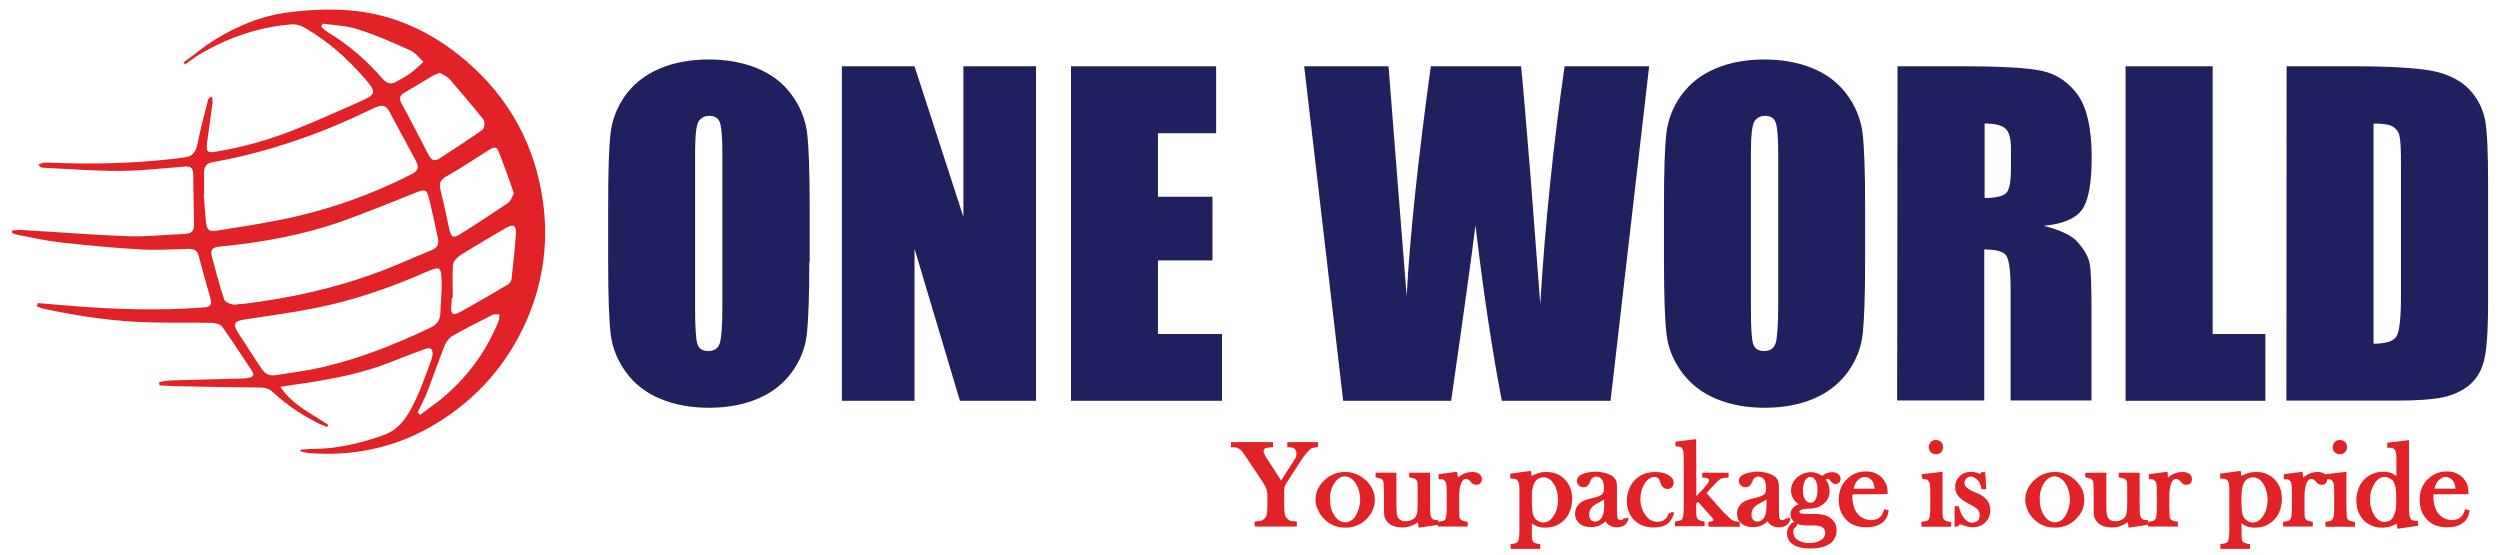
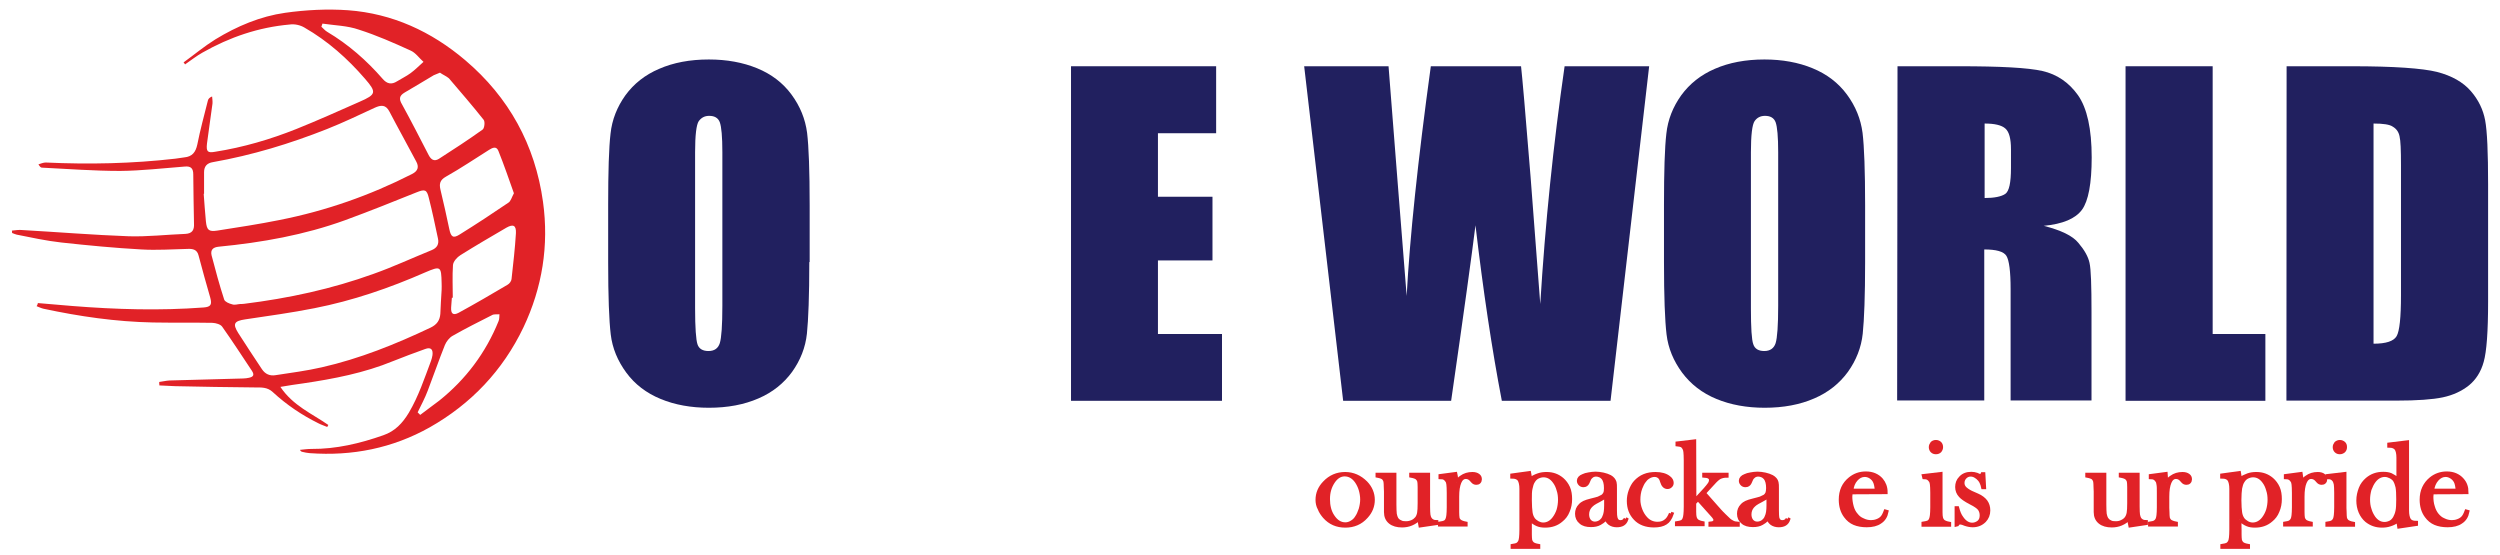
<svg xmlns="http://www.w3.org/2000/svg" version="1.1" id="Layer_1" x="0px" y="0px" viewBox="0 0 1366 303" style="enable-background:new 0 0 1366 303;" xml:space="preserve">
  <style type="text/css">
	.st0{fill:#21205F;}
	.st1{fill-rule:evenodd;clip-rule:evenodd;fill:#E12227;}
	.st2{fill:#E12227;stroke:#E12227;stroke-width:2;stroke-miterlimit:10;}
</style>
  <path class="st0" d="M442.2,143.2c0,18.3-0.5,31.4-1.3,39.1c-0.8,7.6-3.6,14.6-8.1,20.9c-4.6,6.3-10.7,11.2-18.4,14.5  c-7.8,3.4-16.8,5.1-27.1,5.1c-9.7,0-18.6-1.6-26.3-4.8c-7.8-3.2-14.1-8-18.8-14.4c-4.7-6.4-7.6-13.3-8.5-20.9  c-0.9-7.5-1.4-20.7-1.4-39.5V112c0-18.3,0.4-31.4,1.3-39c0.8-7.6,3.6-14.6,8.1-20.9c4.6-6.3,10.7-11.2,18.5-14.5  c7.8-3.4,16.8-5.1,27.1-5.1c9.8,0,18.6,1.6,26.4,4.8c7.8,3.2,14.1,8,18.8,14.4c4.7,6.4,7.5,13.3,8.5,20.9c0.9,7.5,1.4,20.7,1.4,39.5  v31.1H442.2z M394.7,83.2c0-8.5-0.5-13.9-1.4-16.4c-0.9-2.4-2.9-3.5-5.8-3.5c-2.5,0-4.3,1-5.7,2.9c-1.3,1.9-2,7.6-2,17v85.3  c0,10.6,0.5,17.2,1.3,19.6c0.8,2.5,2.9,3.7,6,3.7c3.3,0,5.3-1.5,6.2-4.3c0.9-2.9,1.4-9.7,1.4-20.4L394.7,83.2L394.7,83.2z" />
-   <polygon class="st0" points="566.1,36.2 566.1,219 524.5,219 499.7,135.9 499.7,219 460,219 460,36.2 499.7,36.2 526.4,118.5   526.4,36.2 " />
  <polygon class="st0" points="585.2,36.2 664.5,36.2 664.5,72.8 632.7,72.8 632.7,107.5 662.5,107.5 662.5,142.3 632.7,142.3   632.7,182.5 667.7,182.5 667.7,219 585.2,219 " />
  <path class="st0" d="M901.1,36.2L880,219h-59.4c-5.4-28.1-10.2-60.1-14.4-95.9c-1.9,15.4-6.3,47.4-13.3,95.9h-59L712.6,36.2h46.1  l5,63.8l4.9,61.7c1.7-31.9,6.1-73.8,13.2-125.5h49.3c0.6,5.3,2.4,25.4,5.2,60.3l5.3,69.6c2.7-44.2,7.2-87.6,13.3-129.9H901.1z" />
  <path class="st0" d="M1019.1,143.2c0,18.3-0.5,31.4-1.3,39.1c-0.8,7.6-3.6,14.6-8.1,20.9c-4.6,6.3-10.7,11.2-18.4,14.5  c-7.8,3.4-16.8,5.1-27.1,5.1c-9.7,0-18.6-1.6-26.3-4.8c-7.8-3.2-14-8-18.8-14.4c-4.7-6.4-7.6-13.3-8.5-20.9  c-0.9-7.5-1.4-20.7-1.4-39.5V112c0-18.3,0.4-31.4,1.3-39c0.8-7.6,3.6-14.6,8.1-20.9c4.6-6.3,10.7-11.2,18.4-14.5  c7.8-3.4,16.8-5.1,27.1-5.1c9.7,0,18.6,1.6,26.3,4.8c7.8,3.2,14.1,8,18.8,14.4c4.7,6.4,7.5,13.3,8.5,20.9c0.9,7.5,1.4,20.7,1.4,39.5  V143.2z M971.6,83.2c0-8.5-0.5-13.9-1.4-16.4c-0.9-2.4-2.9-3.5-5.8-3.5c-2.5,0-4.4,1-5.7,2.9c-1.3,1.9-2,7.6-2,17v85.3  c0,10.6,0.4,17.2,1.3,19.6c0.8,2.5,2.9,3.7,6,3.7c3.2,0,5.3-1.5,6.2-4.3c0.9-2.9,1.4-9.7,1.4-20.4V83.2z" />
  <path class="st0" d="M1036.8,36.2h33.7c22.5,0,37.6,0.8,45.5,2.6c7.9,1.8,14.4,6.2,19.4,13.2c5,7.1,7.5,18.5,7.5,34  c0,14.2-1.8,23.8-5.3,28.6c-3.6,4.9-10.5,7.8-20.9,8.8c9.4,2.4,15.8,5.4,19,9.4c3.3,3.9,5.3,7.5,6,10.8c0.8,3.3,1.1,12.3,1.1,27  v48.2h-44.2v-60.8c0-9.7-0.8-15.8-2.3-18.2c-1.5-2.4-5.6-3.5-12.1-3.5v82.5h-47.6L1036.8,36.2L1036.8,36.2z M1084.4,67.5v40.7  c5.3,0,9.1-0.8,11.2-2.2c2.2-1.4,3.2-6.2,3.2-14.2V81.6c0-5.8-1-9.6-3.1-11.4C1093.7,68.4,1089.9,67.5,1084.4,67.5" />
  <polygon class="st0" points="1209,36.2 1209,182.5 1237.8,182.5 1237.8,219 1161.4,219 1161.4,36.2 " />
  <path class="st0" d="M1249.4,36.2h35.6c23,0,38.5,1.1,46.6,3.1c8.1,2.1,14.2,5.6,18.4,10.4c4.2,4.8,6.8,10.2,7.9,16.1  c1.1,5.9,1.6,17.5,1.6,34.9v64c0,16.4-0.8,27.4-2.4,33c-1.5,5.5-4.3,9.8-8.1,12.9c-3.9,3.1-8.6,5.3-14.2,6.5  c-5.6,1.2-14.2,1.8-25.5,1.8h-60L1249.4,36.2L1249.4,36.2z M1296.9,67.5v120.3c6.9,0,11-1.4,12.6-4.1c1.6-2.7,2.4-10.2,2.4-22.4v-71  c0-8.3-0.2-13.5-0.8-15.9c-0.5-2.4-1.8-4.1-3.7-5.2C1305.7,68,1302.1,67.5,1296.9,67.5" />
  <path class="st1" d="M20.7,165.6c6.3,0.5,12.6,1.1,18.9,1.6c23.9,1.9,47.8,2.6,71.7,0.8c3.9-0.3,4.6-1.6,3.6-5.3  c-2.2-7.7-4.4-15.4-6.4-23.1c-0.8-3.3-3.2-3.7-5.9-3.6c-8.5,0.2-16.9,0.8-25.3,0.3c-14.6-0.8-29.2-2.2-43.8-3.8  c-8.2-0.9-16.3-2.7-24.4-4.3c-0.8-0.2-1.7-0.6-2.5-0.9c0-0.5,0-0.8-0.1-1.3c1.9-0.2,3.9-0.5,5.7-0.3c19.4,1.1,38.8,2.7,58.2,3.4  c10.3,0.3,20.6-0.9,30.9-1.3c3.7-0.2,4.9-2.1,4.7-5.6c-0.2-9-0.3-18-0.4-26.9c0-3.3-1.3-4.6-4.6-4.3c-11.8,0.9-23.6,2.3-35.4,2.4  c-14.2,0-28.5-1.1-42.7-1.8c-0.6,0-1.1-0.5-1.9-1.8c1.3-0.4,2.7-1,4-1c23.7,1.1,47.3,0.6,70.8-2.1c1.6-0.2,3.3-0.5,4.9-0.7  c4.3-0.4,6.2-2.8,7.1-7c1.6-8.1,3.8-16.1,5.8-24.1c0.2-0.8,0.8-1.6,2.3-2.2c0.1,1.3,0.3,2.6,0.2,3.9c-0.9,7.2-2.1,14.5-3,21.8  c-0.5,4.5,0.3,5.3,4.6,4.5c15.2-2.4,29.9-6.7,44.2-12.4c11.7-4.7,23.1-9.8,34.6-14.9c9.2-4,9.3-5.2,2.9-12.6  c-9.5-11-20.3-20.6-33-27.9c-2.3-1.4-5.5-2.1-8.1-1.7c-17,1.5-32.8,6.9-47.6,15.3c-3.4,1.9-6.4,4.3-9.6,6.5  c-0.2-0.4-0.5-0.8-0.8-1.1c5.8-4.2,11.3-8.8,17.4-12.6c11.8-7.2,24.6-12.6,38.1-14.5c11.3-1.6,23.1-2.2,34.4-1.4  c24.2,1.8,45.5,11.6,64,27.3c23.9,20.3,38.2,46.3,42.5,77.4c3.3,23.8-0.4,46.9-10.7,68.6c-11.3,23.6-28.6,41.8-51.2,54.6  c-20.3,11.4-42.3,15.8-65.6,14.1c-1.4-0.1-2.7-0.4-4-0.7c-0.5-0.1-0.9-0.3-1.3-1.1c2.1-0.2,4.1-0.5,6.2-0.5  c13.6,0.1,26.6-3,39.4-7.5c6.3-2.2,10.4-6.5,13.9-12.3c5.3-9,8.5-18.7,12.1-28.3c0.4-1,0.6-2.1,0.8-3.1c0.4-3.1-0.8-4.6-4-3.4  c-5.9,2.1-11.7,4.3-17.5,6.6c-15.8,6.5-32.4,9.7-49.3,12.2c-3.8,0.5-7.6,1.1-12.3,1.9c6.9,10.3,17.3,14.6,26.2,20.8  c-0.2,0.4-0.4,0.8-0.6,1.1c-1.6-0.7-3.3-1.2-4.8-2c-9.1-4.5-17.4-10.1-25-17.1c-2.9-2.7-6.2-2.5-9.8-2.5  c-14.5-0.1-29.1-0.4-43.6-0.7c-2.8-0.1-5.6-0.3-8.5-0.4c-0.1-0.6-0.1-1.3-0.1-1.9c1.8-0.2,3.7-0.7,5.5-0.8  c13.5-0.4,26.9-0.7,40.4-1.1c1.1,0,2.2-0.2,3.2-0.4c2.3-0.5,3-1.5,1.6-3.7c-5.4-8.1-10.7-16.3-16.3-24.2c-0.9-1.3-3.4-2-5.3-2.1  c-10.9-0.2-21.8,0-32.6-0.2c-20.2-0.4-40.1-3.3-59.7-7.5c-1.3-0.3-2.5-0.9-3.8-1.4C20.4,166.7,20.6,166.2,20.7,165.6 M111.6,105.9  h-0.3c0.4,5,0.7,10.1,1.2,15c0.5,4.8,1.5,5.8,6.2,5.1c11.4-1.8,22.8-3.5,34.1-5.8c25.3-5,49.3-13.4,72.3-25.1c3.4-1.7,3.9-4,2.3-6.9  c-4.8-9.1-9.8-18-14.6-27.2c-2-3.9-4.6-3.7-8.1-2.1c-8.6,4-17.2,8.1-26,11.6c-20.2,8-40.9,14.3-62.4,18.1c-3.1,0.5-4.8,2.2-4.8,5.5  V105.9z M131.3,166.1L131.3,166.1c0.7,0,1.4,0,2.1-0.1c24.2-3,47.9-8.1,70.8-16.4c10.7-3.8,21-8.6,31.6-12.9c3-1.2,4.2-3.3,3.5-6.4  c-1.6-7.5-3.1-14.8-5-22.2c-1.1-4.6-2.2-4.8-6.7-3c-12.9,5.2-25.9,10.4-39,15.2c-22.3,8.1-45.5,12.2-69.1,14.5  c-3,0.3-4.6,1.6-3.9,4.7c2.1,8.1,4.3,16.2,6.9,24.2c0.4,1.2,2.7,2.2,4.4,2.6C128.2,166.8,129.8,166.2,131.3,166.1 M241.3,158.5  c0-1.4,0.1-2.7,0-3.9c-0.2-9.1-0.5-9.4-8.9-5.8c-19.6,8.6-39.7,15.5-60.6,19.6c-12.5,2.5-25.2,4.2-37.8,6.1c-6.1,0.9-7,2.4-3.8,7.5  c4.2,6.6,8.6,13.2,12.9,19.7c1.8,2.7,4.3,3.8,7.4,3.3c8.5-1.3,17-2.4,25.3-4.3c20.7-4.7,40.3-12.6,59.5-21.7c3.5-1.7,5-4,5.3-7.5  C240.8,167.3,241,162.8,241.3,158.5 M240.4,39.7c-1.4,0.6-2.5,1-3.4,1.4c-5.3,3.1-10.4,6.3-15.8,9.4c-3.1,1.8-3.3,3.6-1.5,6.6  c5,9.1,9.7,18.3,14.5,27.6c1.3,2.5,3,3.7,5.6,2.1c8.1-5.2,16.1-10.4,23.9-16c1-0.7,1.4-4.2,0.6-5.3c-6.1-7.7-12.6-15.2-19-22.7  C243.9,41.6,241.9,40.8,240.4,39.7 M280.8,105.6c-2.7-7.6-5.4-15.5-8.5-23.2c-1.1-2.7-3.2-1.7-5.1-0.5c-7.8,4.9-15.5,10.1-23.5,14.6  c-3.4,1.9-3.8,4-3,7.3c1.7,7.1,3.3,14.2,4.8,21.4c0.9,4.3,2.1,5.2,5.7,2.9c9-5.6,17.7-11.3,26.5-17.3  C279.1,110,279.5,108,280.8,105.6 M247.4,162.7h-0.5c-0.2,1.7-0.2,3.5-0.4,5.3c-0.2,3.4,1.1,4.5,4.1,2.9c9-4.9,17.9-10.1,26.7-15.3  c1.1-0.6,2.1-2,2.2-3.1c0.9-8.3,1.9-16.7,2.4-25.1c0.2-4.3-1.5-5.1-5.2-3c-8.4,4.9-16.8,9.8-25.1,15c-1.8,1.1-4,3.5-4.1,5.5  C247.1,150.8,247.4,156.8,247.4,162.7 M228.2,225.3l1.4,1.4c3.5-2.7,7-5.2,10.4-7.8c14.5-11.6,25.4-26.1,32.4-43.4  c0.5-1.1,0.4-2.5,0.5-3.8c-1.4,0.2-3-0.2-4.1,0.5c-7.3,3.7-14.5,7.3-21.5,11.3c-1.8,1-3.4,3.1-4.2,5c-3.3,8.2-6.2,16.7-9.4,25  C232.2,217.5,230.1,221.4,228.2,225.3 M176.2,12.9c-0.2,0.5-0.4,1.1-0.6,1.7c1.1,1,2,2.1,3.2,2.8c11.6,6.9,21.5,15.6,30.3,25.7  c2.3,2.7,4.8,3.3,7.9,1.3c2.4-1.5,5-2.7,7.3-4.4c2.5-1.8,4.7-4.1,7.1-6.2c-2.4-2.1-4.3-5-7.1-6.2c-9.2-4.2-18.5-8.3-28.2-11.4  C189.8,14,182.9,13.9,176.2,12.9" />
  <g>
-     <path class="st2" d="M686.6,286.7v-0.8c1.2-0.1,2.2-0.2,3-0.5c0.8-0.3,1.4-0.8,2.1-1.4c0.7-0.7,1.1-1.5,1.4-2.6   c0.2-1.1,0.4-2.7,0.4-4.9v-6.3c0-0.8-0.2-1.9-0.5-3c-0.4-1.3-1.2-2.9-2.5-4.8l-8.4-12.6l-1.5-2.2c-1.1-1.7-2.1-2.7-3.2-3.3   c-0.5-0.3-1.1-0.5-1.6-0.7c-0.5-0.2-1.3-0.2-2.2-0.2v-0.8h21v0.8c-1.8,0.2-2.9,0.3-3.4,0.5c-1.2,0.5-1.8,1.5-1.8,2.8   c0,0.5,0.2,1.1,0.5,1.7c0.2,0.6,0.7,1.4,1.3,2.4l8.8,13.6l7.5-11.7l0.8-1.3c0.8-1.2,1.1-2.4,1.1-3.7c0-1.4-0.5-2.4-1.3-3.2   c-0.9-0.8-2.1-1.1-3.7-1.1v-0.8h14.8v0.8c-1.1,0.2-2,0.3-2.6,0.5c-0.6,0.2-1.2,0.7-1.8,1.2c-1.4,1.4-3.1,3.4-4.9,6.2l-7.3,11.3   c-0.9,1.3-1.4,2.3-1.6,2.9c-0.2,0.6-0.3,1.7-0.3,3.2v7.9c0,2.3,0.2,4,0.4,4.9c0.2,1,0.7,1.8,1.4,2.5c1.1,1.2,2.9,1.9,5.1,1.9v0.8   h-20.6V286.7z" />
    <path class="st2" d="M719.8,273.1c0-3.5,1.3-6.6,3.9-9.3c3.1-3.3,6.9-4.9,11.3-4.9c4.3,0,8.1,1.7,11.3,4.9c2.6,2.7,3.9,5.9,3.9,9.3   c0,3.4-1.2,6.5-3.7,9.2c-3,3.4-6.9,5-11.4,5c-4.6,0-8.4-1.6-11.4-5c-1.1-1.3-2.1-2.7-2.7-4.3C720.1,276.4,719.8,274.7,719.8,273.1    M725.7,272.7c0,3.7,0.8,6.9,2.5,9.4c1.9,2.9,4.2,4.3,6.9,4.3c1.1,0,2.3-0.3,3.4-1c1.1-0.6,2.1-1.5,2.8-2.7   c0.8-1.1,1.5-2.7,2.1-4.5c0.5-1.8,0.8-3.6,0.8-5.3c0-1.7-0.3-3.6-0.8-5.3c-0.5-1.7-1.3-3.3-2.2-4.6c-1.7-2.4-3.9-3.7-6.5-3.7   c-2.4,0-4.5,1.3-6.2,3.8C726.6,265.9,725.7,269,725.7,272.7" />
    <path class="st2" d="M776,287.2c-0.3-1.3-0.4-2.7-0.4-4c-2.7,2.7-5.9,4-9.5,4c-2.7,0-4.9-0.6-6.5-1.9c-1.6-1.3-2.4-3.1-2.4-5.5   v-11.2l-0.1-2.4c0-1.4-0.1-2.5-0.2-3.2c-0.2-0.7-0.5-1.2-0.9-1.7c-0.6-0.6-1.8-1-3.4-1.3v-0.7h9.4v16.4c0,2.3,0.1,4,0.2,5.1   c0.2,1.1,0.5,2,0.9,2.7c0.5,0.7,1.1,1.3,2.1,1.7c0.8,0.5,1.8,0.6,3,0.6c1.1,0,2.3-0.2,3.4-0.7c1.1-0.5,1.8-1.1,2.5-1.9   c0.6-0.8,1-1.8,1.2-2.9c0.2-1.1,0.3-2.9,0.3-5.4v-6.3v-2.4c0-1.5-0.1-2.5-0.2-3.2c-0.2-0.7-0.5-1.2-1-1.7c-0.6-0.6-1.8-1-3.4-1.3   v-0.7h9.4v17.4c0,2.2,0.1,3.8,0.2,4.6c0.1,0.8,0.4,1.6,0.7,2.1c0.4,0.6,0.8,1,1.4,1.3c0.5,0.3,1.2,0.5,2.2,0.5v0.7L776,287.2z" />
    <path class="st2" d="M795.8,263.8c0.8-1.4,1.6-2.4,2.6-3c1.8-1.3,3.8-1.9,6.1-1.9c1.4,0,2.4,0.3,3.2,0.9c0.7,0.5,1,1.2,1,2.1   c0,0.6-0.2,1.1-0.6,1.5c-0.4,0.4-0.9,0.5-1.5,0.5c-0.7,0-1.4-0.3-1.9-0.9l-1-1.1c-0.8-0.8-1.7-1.2-2.8-1.2c-1.4,0-2.6,0.9-3.4,2.8   c-0.8,1.9-1.2,4.5-1.2,7.9v6v2.4c0,1.4,0.1,2.5,0.2,3.2c0.1,0.7,0.5,1.2,1,1.7c0.6,0.5,1.8,1,3.4,1.3v0.7h-14.2V286   c1.3-0.2,2.2-0.4,2.8-0.7c0.5-0.3,1-0.8,1.3-1.6c0.2-0.5,0.4-1.2,0.5-2.2c0.1-1,0.2-2.4,0.2-4.3v-7.9c0-2.2-0.1-3.7-0.2-4.6   c-0.1-0.9-0.3-1.6-0.7-2.1c-0.4-0.6-0.8-1-1.3-1.3c-0.5-0.3-1.2-0.5-2.3-0.5V260l8.3-1.1C795.7,260.7,795.8,262.3,795.8,263.8" />
    <path class="st2" d="M836,283.9v5.9v2.2c0,1.4,0.1,2.5,0.2,3.2c0.2,0.7,0.5,1.2,1,1.7c0.6,0.6,1.7,1,3.4,1.3v0.7h-14.2v-0.7   c1.3-0.2,2.2-0.4,2.7-0.7c0.5-0.3,1-0.8,1.4-1.6c0.2-0.5,0.4-1.2,0.5-2.2c0.1-1,0.2-2.4,0.2-4.3v-22.2c0-2.4-0.4-4.1-1.1-5.2   c-0.8-1-2.1-1.5-3.9-1.5v-0.8l9.4-1.3c0.2,1,0.4,2,0.4,2.9v0.6c1.6-1.1,3-1.8,4.5-2.3c1.4-0.5,2.9-0.7,4.6-0.7c3.3,0,6,1,8.4,3   c1.4,1.2,2.6,2.8,3.4,4.6c0.8,1.8,1.1,4,1.1,6.2c0,2.4-0.4,4.5-1.3,6.6c-0.8,2.1-2.1,3.7-3.6,4.9c-2.4,2.1-5.3,3.1-8.8,3.1   c-1.6,0-3-0.2-4.2-0.7C838.9,286.1,837.5,285.2,836,283.9 M836,273.3c0,3,0.2,5.2,0.4,6.7c0.2,1.5,0.7,2.7,1.4,3.7   c0.6,0.8,1.4,1.4,2.4,2c1,0.5,1.9,0.8,3,0.8c2.3,0,4.3-1.1,5.9-3.2c1-1.3,1.8-2.8,2.4-4.6c0.5-1.7,0.8-3.7,0.8-5.6   c0-1.8-0.2-3.7-0.8-5.4c-0.5-1.8-1.2-3.3-2.2-4.6c-1.6-2.2-3.6-3.3-5.9-3.3c-1.1,0-2.2,0.3-3.2,0.8c-1,0.5-1.8,1.3-2.4,2.3   c-0.7,1-1.1,2.4-1.4,3.9C836,268.3,836,270.4,836,273.3" />
    <path class="st2" d="M888.2,283.5l0.5,0.3c-0.8,2.3-2.5,3.3-5.3,3.3c-1.5,0-2.8-0.4-3.8-1.1c-0.7-0.5-1.4-1.4-2.1-2.6   c-1.4,1.3-2.5,2.1-3.3,2.5c-1.4,0.8-3,1.1-4.9,1.1c-2.4,0-4.3-0.5-5.6-1.7c-1.4-1.1-2.1-2.7-2.1-4.6c0-1.8,0.6-3.3,1.8-4.5   c0.6-0.7,1.4-1.2,2.2-1.6c0.8-0.4,2.1-0.8,3.7-1.2c1.9-0.5,3.3-0.8,4.1-1.1c0.9-0.4,1.7-0.8,2.2-1.1c0.7-0.5,1.1-1.1,1.4-1.7   c0.3-0.7,0.4-1.6,0.4-2.8c0-2.5-0.5-4.3-1.4-5.5c-0.5-0.5-1-1-1.7-1.3c-0.7-0.3-1.4-0.5-2.1-0.5c-0.9,0-1.7,0.2-2.4,0.7   c-0.7,0.5-1.2,1.1-1.5,1.8l-0.8,1.8c-0.5,1-1.2,1.5-2.3,1.5c-0.7,0-1.3-0.2-1.8-0.7c-0.5-0.5-0.8-1.1-0.8-1.8   c0-1.1,0.8-2.1,2.4-2.7c0.8-0.4,1.8-0.7,3.1-0.9c1.2-0.2,2.4-0.4,3.7-0.4c1.3,0,2.7,0.2,4.2,0.5c1.4,0.3,2.7,0.8,3.7,1.3   c1.4,0.8,2.2,1.8,2.6,3.1c0.2,0.7,0.2,1.7,0.2,3.3v11.9c0,2.1,0.1,3.4,0.3,4.1c0.4,1.5,1.2,2.3,2.7,2.3c0.7,0,1.1-0.2,1.5-0.4   C887.3,284.7,887.7,284.3,888.2,283.5 M877.5,270.9c-1.1,1-2.4,1.8-3.8,2.5c-1.5,0.8-2.7,1.4-3.3,1.9c-0.6,0.5-1.1,0.9-1.6,1.5   c-1,1.2-1.5,2.7-1.5,4.3c0,1.4,0.4,2.6,1.1,3.5c0.8,0.9,1.8,1.4,3,1.4c1.1,0,2-0.3,3-0.9c0.9-0.7,1.7-1.5,2.1-2.7   c0.7-1.4,1-3.5,1-6.2V270.9z" />
    <path class="st2" d="M912.9,280.6l0.6,0.2c-0.8,2.3-1.9,4-3.4,4.9c-1.5,1-3.7,1.5-6.4,1.5c-4.3,0-7.8-1.3-10.2-3.9   c-2.4-2.5-3.6-5.7-3.6-9.6c0-1.9,0.3-3.7,1-5.6c0.7-1.8,1.5-3.4,2.7-4.7c1.3-1.4,3-2.7,4.8-3.4c1.9-0.8,4-1.1,6.2-1.1   c3.1,0,5.6,0.7,7.3,2.1c1.1,0.8,1.6,1.8,1.6,2.8c0,0.7-0.2,1.3-0.7,1.7c-0.5,0.5-1,0.7-1.7,0.7c-1.4,0-2.4-1-3-3   c-0.3-0.9-0.5-1.6-0.8-1.9c-0.2-0.4-0.5-0.7-0.8-0.9c-0.7-0.5-1.4-0.8-2.4-0.8c-1.3,0-2.4,0.4-3.5,1.1c-1,0.6-1.7,1.4-2.4,2.4   c-0.7,0.9-1.2,2.1-1.8,3.5c-0.8,2.1-1.1,4.3-1.1,6.4c0,1.9,0.4,3.8,1.1,5.6c0.7,1.8,1.6,3.3,2.8,4.6c1.8,2,4,2.9,6.5,2.9   c2.1,0,3.7-0.6,5.1-2C911.6,283.3,912.3,282.1,912.9,280.6" />
    <path class="st2" d="M925.9,273.7l5.9-6.4c1.2-1.4,2-2.4,2.4-3c0.4-0.7,0.6-1.3,0.6-2c0-0.9-0.5-1.5-1.4-1.9   c-0.4-0.2-1.1-0.3-2.3-0.4v-0.7h12.4v0.7c-1.5,0-2.8,0.3-3.8,0.8c-1,0.5-2.2,1.6-3.8,3.4l-1.3,1.4l-3.5,3.8l8.3,9.4   c0.7,0.8,1.1,1.2,1.4,1.5l1.4,1.4c1.1,1.1,2,1.9,2.5,2.4c0.5,0.5,1.1,0.8,1.8,1.2c0.8,0.5,1.8,0.7,3.1,0.8v0.7h-15.1V286   c0.9-0.1,1.6-0.2,1.9-0.5c0.5-0.3,0.8-0.8,0.8-1.4c0-0.6-0.3-1.2-0.9-1.9l-0.7-0.8l-7.8-8.7l-2,2.1v2.4v2.4c0,1.4,0.1,2.5,0.3,3.2   c0.2,0.7,0.5,1.2,1,1.7c0.6,0.5,1.7,1,3.3,1.3v0.7h-14.2v-0.7c1.3-0.2,2.2-0.4,2.8-0.7c0.5-0.3,1-0.8,1.3-1.6   c0.2-0.5,0.4-1.2,0.5-2.3c0.1-1,0.2-2.4,0.2-4.3v-25.3c0-2.1-0.1-3.7-0.2-4.7c-0.1-0.9-0.3-1.6-0.7-2.2c-0.4-0.6-0.8-1.1-1.3-1.3   c-0.5-0.2-1.2-0.4-2.3-0.5v-0.7l9.3-1.1L925.9,273.7L925.9,273.7z" />
    <path class="st2" d="M976.7,283.5l0.5,0.3c-0.8,2.3-2.5,3.3-5.3,3.3c-1.5,0-2.8-0.4-3.8-1.1c-0.7-0.5-1.4-1.4-2.1-2.6   c-1.4,1.3-2.5,2.1-3.3,2.5c-1.4,0.8-3,1.1-4.9,1.1c-2.4,0-4.3-0.5-5.6-1.7c-1.4-1.1-2.1-2.7-2.1-4.6c0-1.8,0.6-3.3,1.8-4.5   c0.6-0.7,1.4-1.2,2.2-1.6c0.8-0.4,2.1-0.8,3.7-1.2c1.8-0.5,3.3-0.8,4.1-1.1c0.9-0.4,1.7-0.8,2.3-1.1c0.7-0.5,1.1-1.1,1.4-1.7   c0.2-0.7,0.4-1.6,0.4-2.8c0-2.5-0.5-4.3-1.4-5.5c-0.5-0.5-1-1-1.7-1.3c-0.7-0.3-1.4-0.5-2.1-0.5c-0.9,0-1.7,0.2-2.4,0.7   c-0.7,0.5-1.2,1.1-1.5,1.8l-0.8,1.8c-0.5,1-1.2,1.5-2.4,1.5c-0.7,0-1.3-0.2-1.8-0.7c-0.5-0.5-0.8-1.1-0.8-1.8   c0-1.1,0.8-2.1,2.4-2.7c0.8-0.4,1.8-0.7,3.1-0.9c1.2-0.2,2.4-0.4,3.7-0.4c1.3,0,2.7,0.2,4.2,0.5c1.4,0.3,2.7,0.8,3.7,1.3   c1.4,0.8,2.3,1.8,2.6,3.1c0.2,0.7,0.2,1.7,0.2,3.3v11.9c0,2.1,0.1,3.4,0.2,4.1c0.4,1.5,1.2,2.3,2.7,2.3c0.7,0,1.2-0.2,1.6-0.4   C975.8,284.7,976.3,284.3,976.7,283.5 M966.2,270.9c-1.1,1-2.4,1.8-3.8,2.5c-1.5,0.8-2.7,1.4-3.3,1.9c-0.6,0.5-1.1,0.9-1.6,1.5   c-1,1.2-1.5,2.7-1.5,4.3c0,1.4,0.4,2.6,1.1,3.5c0.8,0.9,1.8,1.4,3,1.4c1.1,0,2.1-0.3,3-0.9c0.9-0.7,1.7-1.5,2.1-2.7   c0.7-1.4,1-3.5,1-6.2V270.9z" />
-     <path class="st2" d="M980.9,286.5c0.5,0.7-2.5,0.8-2,5.1c0.2,1.7,1.2,3.3,3,4.4c1.7,1.1,4,1.7,6.7,1.7c2.9,0,5.2-0.6,7-1.8   c1.8-1.2,2.7-2.8,2.7-4.8c0-1.6-0.6-2.8-1.8-3.7c-1.1-0.8-2.9-1.3-5-1.3h-5.1c-2.1,0-3.8-0.5-5.1-1.4c-1.3-1-2-2.3-2-3.7   c0-1.5,0.7-2.7,2.1-3.7c0.8-0.5,2.1-0.9,4-1.4c-1.9-0.8-3.3-2-4.3-3.3c-1-1.4-1.5-3-1.5-4.6c0-2.1,0.8-4.1,2.4-5.8   c0.9-1,2.1-1.7,3.4-2.4c1.3-0.5,2.6-0.8,4-0.8c2.1,0,4.2,0.8,6.3,2.2c1-0.8,1.9-1.4,2.7-1.7c0.8-0.3,1.7-0.5,2.6-0.5   c1.1,0,1.9,0.2,2.6,0.7c0.8,0.6,1.1,1.2,1.1,2.1c0,0.5-0.2,0.9-0.5,1.2c-0.3,0.3-0.7,0.5-1.1,0.5c-0.7,0-1.3-0.4-1.9-1.1l-0.8-1   c-0.4-0.5-1-0.8-1.8-0.8c-0.8,0-1.6,0.5-2.5,1.2c1.8,2.1,2.6,4.3,2.6,6.6c0,2.8-1.2,5-3.7,6.7c-1.2,0.8-2.6,1.4-4,1.6   c-0.4,0.1-1.7,0.2-4.1,0.3c-3.2,0.2-4.7,1.1-4.7,2.7c0,1.4,1.3,2.1,4,2.1h5.3c1.8,0,3.4,0.2,4.7,0.5c1.3,0.3,2.4,0.8,3.4,1.6   c1.9,1.4,2.9,3.3,2.9,5.9c0,2.8-1.1,5-3.3,6.5c-2.3,1.6-5.6,2.4-9.9,2.4c-4.7,0-8-0.9-10-2.8c-1.3-1.2-1.9-2.7-1.9-4.6   c0-1.4,0.5-2.7,1.4-3.7C979.6,286.4,980.5,285.9,980.9,286.5 M984.1,268c0,2.4,0.5,4.2,1.4,5.6c1,1.4,2.2,2.1,3.7,2.1   c1.5,0,2.7-0.7,3.6-2.1c0.8-1.4,1.3-3.4,1.3-6c0-2.7-0.5-4.8-1.7-6.3c-0.8-1.2-1.8-1.7-3.2-1.7c-1.5,0-2.8,0.8-3.7,2.3   c-0.5,0.8-0.8,1.8-1.1,2.8C984.2,265.7,984.1,266.9,984.1,268" />
    <path class="st2" d="M1011.3,269.1c-0.1,1.1-0.2,1.8-0.2,2.3c0,1.8,0.3,3.7,0.8,5.5c0.5,1.8,1.3,3.3,2.3,4.4   c0.9,1.2,2.1,2.2,3.6,2.8c1.4,0.7,2.9,1.1,4.5,1.1c1.1,0,2.3-0.2,3.3-0.6c1.1-0.4,1.9-0.9,2.6-1.6c0.8-0.8,1.4-2,2-3.6l0.7,0.2   c-0.5,2.5-1.7,4.4-3.6,5.6c-1.8,1.3-4.3,1.9-7.3,1.9c-2.6,0-4.9-0.4-6.8-1.2c-1.9-0.8-3.5-2.1-4.8-3.9c-1.8-2.4-2.7-5.4-2.7-9   c0-4.8,1.7-8.6,5.2-11.4c2.5-2,5.3-3,8.6-3c1.8,0,3.4,0.3,4.8,0.9c1.4,0.6,2.7,1.5,3.7,2.7c1.5,1.8,2.4,4,2.4,6.8L1011.3,269.1   L1011.3,269.1z M1025.4,267.9c-0.2-2.1-0.5-3.8-1.1-4.9c-0.5-1.1-1.4-1.9-2.3-2.5c-1-0.6-2-0.9-3.1-0.9c-1.8,0-3.4,0.8-4.8,2.4   c-1.4,1.6-2.2,3.6-2.4,6H1025.4z" />
    <path class="st2" d="M1051.1,260l9.3-1.1v18.6v2.4c0,1.4,0.1,2.5,0.3,3.2c0.2,0.7,0.5,1.2,1,1.7c0.6,0.5,1.7,1,3.4,1.3v0.7h-14.2   V286c1.3-0.2,2.2-0.4,2.8-0.7c0.5-0.3,1-0.8,1.3-1.6c0.2-0.5,0.4-1.2,0.5-2.2c0.1-1,0.2-2.4,0.2-4.3v-7.9c0-2.2-0.1-3.7-0.2-4.6   c-0.1-0.9-0.3-1.6-0.7-2.1c-0.4-0.6-0.8-1-1.3-1.3c-0.5-0.3-1.2-0.5-2.2-0.5L1051.1,260L1051.1,260z M1057.8,247.2   c-0.8,0-1.5-0.2-2.1-0.8c-0.5-0.5-0.8-1.2-0.8-2.1c0-0.8,0.3-1.4,0.8-2.1c0.5-0.5,1.2-0.8,2.1-0.8c0.8,0,1.5,0.3,2.1,0.8   c0.5,0.5,0.8,1.2,0.8,2.1c0,0.8-0.3,1.5-0.8,2.1C1059.4,246.9,1058.7,247.2,1057.8,247.2" />
    <path class="st2" d="M1069,286.7v-9.1h0.5c0.6,2.2,1.3,4,2.3,5.3c1.6,2.4,3.6,3.7,5.8,3.7c1.4,0,2.5-0.5,3.5-1.2   c1.1-0.9,1.6-2.1,1.6-3.8c0-1.4-0.4-2.6-1.1-3.6c-0.5-0.5-1-1.1-1.7-1.5c-0.6-0.5-1.8-1.1-3.3-1.9c-2.7-1.4-4.5-2.7-5.4-3.7   c-1.3-1.4-1.9-3-1.9-4.8c0-1.9,0.6-3.6,1.9-4.9c1.4-1.6,3.4-2.4,5.9-2.4c1.1,0,2.1,0.2,3,0.5l1.1,0.5c0.3,0.1,0.6,0.2,0.9,0.2   c0.4,0,0.8-0.3,1.1-1h0.6l0.4,7.3h-0.7c-0.2-1-0.5-1.9-0.8-2.5c-0.2-0.6-0.6-1.2-1.1-1.8c-0.7-0.8-1.4-1.4-2.3-1.9   c-0.8-0.5-1.8-0.7-2.6-0.7c-1.2,0-2.2,0.5-3,1.3c-0.8,0.8-1.3,1.9-1.3,3.2c0,1.1,0.4,2,1.1,2.8c0.8,0.8,1.9,1.6,3.5,2.4l3.4,1.5   c2.1,0.9,3.6,2.1,4.6,3.4c1,1.4,1.5,3,1.5,4.9c0,2.3-0.8,4.1-2.2,5.6c-1.7,1.7-3.8,2.6-6.4,2.6c-1.4,0-2.9-0.3-4.3-0.8   c-1-0.4-1.5-0.6-1.7-0.6c-0.2-0.1-0.5-0.1-0.8-0.1c-0.8,0-1.3,0.3-1.7,1L1069,286.7L1069,286.7z" />
-     <path class="st2" d="M1107.6,273.1c0-3.5,1.3-6.6,3.9-9.3c3.1-3.3,6.9-4.9,11.3-4.9c4.4,0,8.1,1.7,11.2,4.9   c2.6,2.7,3.9,5.9,3.9,9.3c0,3.4-1.2,6.5-3.7,9.2c-3,3.4-6.9,5-11.4,5c-4.6,0-8.4-1.6-11.4-5c-1.2-1.3-2.1-2.7-2.7-4.3   C1107.9,276.4,1107.6,274.7,1107.6,273.1 M1113.5,272.7c0,3.7,0.8,6.9,2.5,9.4c1.9,2.9,4.2,4.3,6.9,4.3c1.1,0,2.3-0.3,3.4-1   c1.1-0.6,2.1-1.5,2.8-2.7c0.8-1.1,1.5-2.7,2.1-4.5c0.5-1.8,0.8-3.6,0.8-5.3c0-1.7-0.3-3.6-0.8-5.3c-0.5-1.7-1.3-3.3-2.2-4.6   c-1.8-2.4-3.9-3.7-6.5-3.7c-2.4,0-4.5,1.3-6.3,3.8C1114.4,265.9,1113.5,269,1113.5,272.7" />
    <path class="st2" d="M1163.9,287.2c-0.3-1.3-0.5-2.7-0.5-4c-2.7,2.7-5.9,4-9.5,4c-2.7,0-4.9-0.6-6.5-1.9c-1.6-1.3-2.4-3.1-2.4-5.5   v-11.2l-0.1-2.4c0-1.4-0.1-2.5-0.2-3.2c-0.2-0.7-0.5-1.2-0.9-1.7c-0.6-0.6-1.8-1-3.4-1.3v-0.7h9.5v16.4c0,2.3,0.1,4,0.2,5.1   c0.2,1.1,0.5,2,0.9,2.7c0.5,0.7,1.1,1.3,2,1.7c0.8,0.5,1.8,0.6,3,0.6c1.2,0,2.4-0.2,3.3-0.7c1.1-0.5,1.9-1.1,2.5-1.9   c0.6-0.8,1-1.8,1.2-2.9c0.2-1.1,0.3-2.9,0.3-5.4v-6.3v-2.4c0-1.5-0.1-2.5-0.2-3.2c-0.2-0.7-0.5-1.2-1-1.7c-0.6-0.6-1.8-1-3.4-1.3   v-0.7h9.4v17.4c0,2.2,0.1,3.8,0.2,4.6c0.2,0.8,0.4,1.6,0.7,2.1c0.4,0.6,0.8,1,1.4,1.3c0.5,0.3,1.2,0.5,2.2,0.5v0.7L1163.9,287.2z" />
    <path class="st2" d="M1183.7,263.8c0.8-1.4,1.7-2.4,2.7-3c1.8-1.3,3.8-1.9,6.1-1.9c1.4,0,2.4,0.3,3.2,0.9c0.7,0.5,1,1.2,1,2.1   c0,0.6-0.2,1.1-0.6,1.5c-0.4,0.4-0.9,0.5-1.5,0.5c-0.7,0-1.4-0.3-1.9-0.9l-1-1.1c-0.8-0.8-1.7-1.2-2.8-1.2c-1.4,0-2.6,0.9-3.4,2.8   c-0.8,1.9-1.2,4.5-1.2,7.9v6l0.1,2.4c0,1.4,0.1,2.5,0.2,3.2c0.2,0.7,0.5,1.2,1,1.7c0.6,0.5,1.8,1,3.4,1.3v0.7h-14.3V286   c1.3-0.2,2.2-0.4,2.7-0.7c0.5-0.3,1-0.8,1.4-1.6c0.2-0.5,0.4-1.2,0.5-2.2c0.1-1,0.2-2.4,0.2-4.3v-7.9c0-2.2,0-3.7-0.2-4.6   c-0.1-0.9-0.3-1.6-0.7-2.1c-0.4-0.6-0.8-1-1.3-1.3c-0.5-0.3-1.3-0.5-2.2-0.5V260l8.3-1.1C1183.5,260.7,1183.7,262.3,1183.7,263.8" />
    <path class="st2" d="M1223.7,283.9l0.1,5.9v2.2c0,1.4,0.1,2.5,0.2,3.2c0.2,0.7,0.5,1.2,1,1.7c0.6,0.6,1.7,1,3.4,1.3v0.7h-14.2v-0.7   c1.3-0.2,2.2-0.4,2.8-0.7c0.5-0.3,1-0.8,1.4-1.6c0.2-0.5,0.4-1.2,0.5-2.2c0.1-1,0.2-2.4,0.2-4.3v-22.2c0-2.4-0.4-4.1-1.1-5.2   c-0.8-1-2-1.5-3.9-1.5v-0.8l9.4-1.3c0.2,1,0.3,2,0.3,2.9v0.6c1.6-1.1,3.1-1.8,4.5-2.3c1.4-0.5,2.9-0.7,4.6-0.7c3.3,0,6,1,8.4,3   c1.4,1.2,2.6,2.8,3.4,4.6c0.8,1.8,1.1,4,1.1,6.2c0,2.4-0.4,4.5-1.3,6.6c-0.8,2.1-2.1,3.7-3.6,4.9c-2.4,2.1-5.3,3.1-8.8,3.1   c-1.6,0-3-0.2-4.2-0.7C1226.7,286.1,1225.3,285.2,1223.7,283.9 M1223.7,273.3c0,3,0.2,5.2,0.4,6.7c0.2,1.5,0.7,2.7,1.4,3.7   c0.6,0.8,1.4,1.4,2.4,2c0.9,0.5,1.9,0.8,3,0.8c2.2,0,4.3-1.1,5.9-3.2c1-1.3,1.8-2.8,2.4-4.6c0.5-1.7,0.8-3.7,0.8-5.6   c0-1.8-0.2-3.7-0.8-5.4c-0.5-1.8-1.2-3.3-2.2-4.6c-1.6-2.2-3.6-3.3-5.9-3.3c-1.1,0-2.2,0.3-3.2,0.8c-1,0.5-1.8,1.3-2.4,2.3   c-0.7,1-1.1,2.4-1.4,3.9C1223.9,268.3,1223.7,270.4,1223.7,273.3" />
    <path class="st2" d="M1257.7,263.8c0.8-1.4,1.6-2.4,2.6-3c1.8-1.3,3.8-1.9,6.1-1.9c1.4,0,2.5,0.3,3.2,0.9c0.7,0.5,1,1.2,1,2.1   c0,0.6-0.2,1.1-0.6,1.5c-0.4,0.4-0.9,0.5-1.5,0.5c-0.7,0-1.4-0.3-1.9-0.9l-1-1.1c-0.8-0.8-1.8-1.2-2.8-1.2c-1.4,0-2.6,0.9-3.4,2.8   c-0.8,1.9-1.2,4.5-1.2,7.9v6v2.4c0,1.4,0.1,2.5,0.2,3.2c0.2,0.7,0.5,1.2,1,1.7c0.5,0.5,1.7,1,3.3,1.3v0.7h-14.2V286   c1.3-0.2,2.2-0.4,2.7-0.7c0.5-0.3,1-0.8,1.4-1.6c0.2-0.5,0.4-1.2,0.5-2.2c0.1-1,0.2-2.4,0.2-4.3v-7.9c0-2.2-0.1-3.7-0.2-4.6   c-0.1-0.9-0.3-1.6-0.7-2.1c-0.4-0.6-0.8-1-1.3-1.3c-0.5-0.3-1.3-0.5-2.2-0.5V260l8.3-1.1C1257.5,260.7,1257.7,262.3,1257.7,263.8" />
    <path class="st2" d="M1271.8,260l9.3-1.1v18.6l0.1,2.4c0,1.4,0.1,2.5,0.2,3.2c0.2,0.7,0.5,1.2,1,1.7c0.6,0.5,1.7,1,3.4,1.3v0.7   h-14.2V286c1.3-0.2,2.2-0.4,2.7-0.7c0.5-0.3,1-0.8,1.4-1.6c0.2-0.5,0.4-1.2,0.5-2.2c0.1-1,0.2-2.4,0.2-4.3v-7.9   c0-2.2-0.1-3.7-0.2-4.6c-0.2-0.9-0.4-1.6-0.7-2.1c-0.4-0.6-0.8-1-1.3-1.3c-0.5-0.3-1.2-0.5-2.2-0.5L1271.8,260L1271.8,260z    M1278.5,247.2c-0.8,0-1.5-0.2-2.1-0.8c-0.5-0.5-0.8-1.2-0.8-2.1c0-0.8,0.3-1.4,0.8-2.1c0.6-0.5,1.3-0.8,2.1-0.8   c0.8,0,1.5,0.3,2.1,0.8c0.6,0.5,0.8,1.2,0.8,2.1c0,0.8-0.2,1.5-0.8,2.1C1280,246.9,1279.3,247.2,1278.5,247.2" />
    <path class="st2" d="M1310.8,287.8c-0.2-1.1-0.3-2.2-0.3-3.4c-1.6,1-3.1,1.8-4.5,2.2c-1.4,0.5-2.9,0.7-4.5,0.7c-3.3,0-6-1-8.4-2.9   c-1.4-1.2-2.6-2.8-3.4-4.7c-0.8-1.9-1.2-4-1.2-6.2c0-2.4,0.5-4.5,1.3-6.6c0.8-2.1,2.1-3.7,3.6-5c2.5-2.1,5.3-3.1,8.8-3.1   c1.6,0,3,0.2,4.2,0.7c1.1,0.5,2.5,1.4,4,2.6v-12c0-2.3-0.4-4-1.1-5c-0.8-1-2.1-1.5-3.9-1.5v-0.8l9.9-1.2v37.3   c0,2.4,0.4,4.1,1.1,5.2c0.8,1.1,2.1,1.5,3.8,1.5v0.8L1310.8,287.8z M1310.3,272.8c0-3-0.1-5.2-0.4-6.7c-0.3-1.4-0.8-2.7-1.4-3.7   c-0.5-0.8-1.3-1.4-2.4-2c-1-0.5-2-0.8-3-0.8c-2.3,0-4.3,1.1-5.9,3.2c-1,1.3-1.7,2.8-2.4,4.6c-0.5,1.8-0.8,3.7-0.8,5.5   c0,1.8,0.2,3.7,0.8,5.4c0.5,1.8,1.3,3.3,2.2,4.6c1.6,2.2,3.6,3.3,5.9,3.3c1.1,0,2.2-0.3,3.2-0.8c1-0.5,1.8-1.4,2.4-2.4   c0.6-1.1,1.1-2.3,1.4-3.8C1310.2,277.8,1310.3,275.6,1310.3,272.8" />
    <path class="st2" d="M1328.8,269.1c-0.1,1.1-0.2,1.8-0.2,2.3c0,1.8,0.2,3.7,0.8,5.5c0.5,1.8,1.3,3.3,2.2,4.4c1,1.2,2.1,2.2,3.6,2.8   c1.4,0.7,2.9,1.1,4.5,1.1c1.1,0,2.3-0.2,3.3-0.6c1.1-0.4,1.9-0.9,2.6-1.6c0.8-0.8,1.4-2,2-3.6l0.7,0.2c-0.5,2.5-1.7,4.4-3.6,5.6   c-1.8,1.3-4.3,1.9-7.3,1.9c-2.6,0-4.9-0.4-6.8-1.2c-1.9-0.8-3.5-2.1-4.8-3.9c-1.8-2.4-2.7-5.4-2.7-9c0-4.8,1.8-8.6,5.2-11.4   c2.5-2,5.4-3,8.6-3c1.8,0,3.4,0.3,4.8,0.9c1.4,0.6,2.7,1.5,3.7,2.7c1.6,1.8,2.4,4,2.4,6.8L1328.8,269.1L1328.8,269.1z    M1342.8,267.9c-0.2-2.1-0.5-3.8-1.1-4.9c-0.6-1.1-1.4-1.9-2.4-2.5c-1-0.6-2-0.9-3-0.9c-1.8,0-3.4,0.8-4.8,2.4   c-1.4,1.6-2.2,3.6-2.5,6H1342.8z" />
  </g>
</svg>